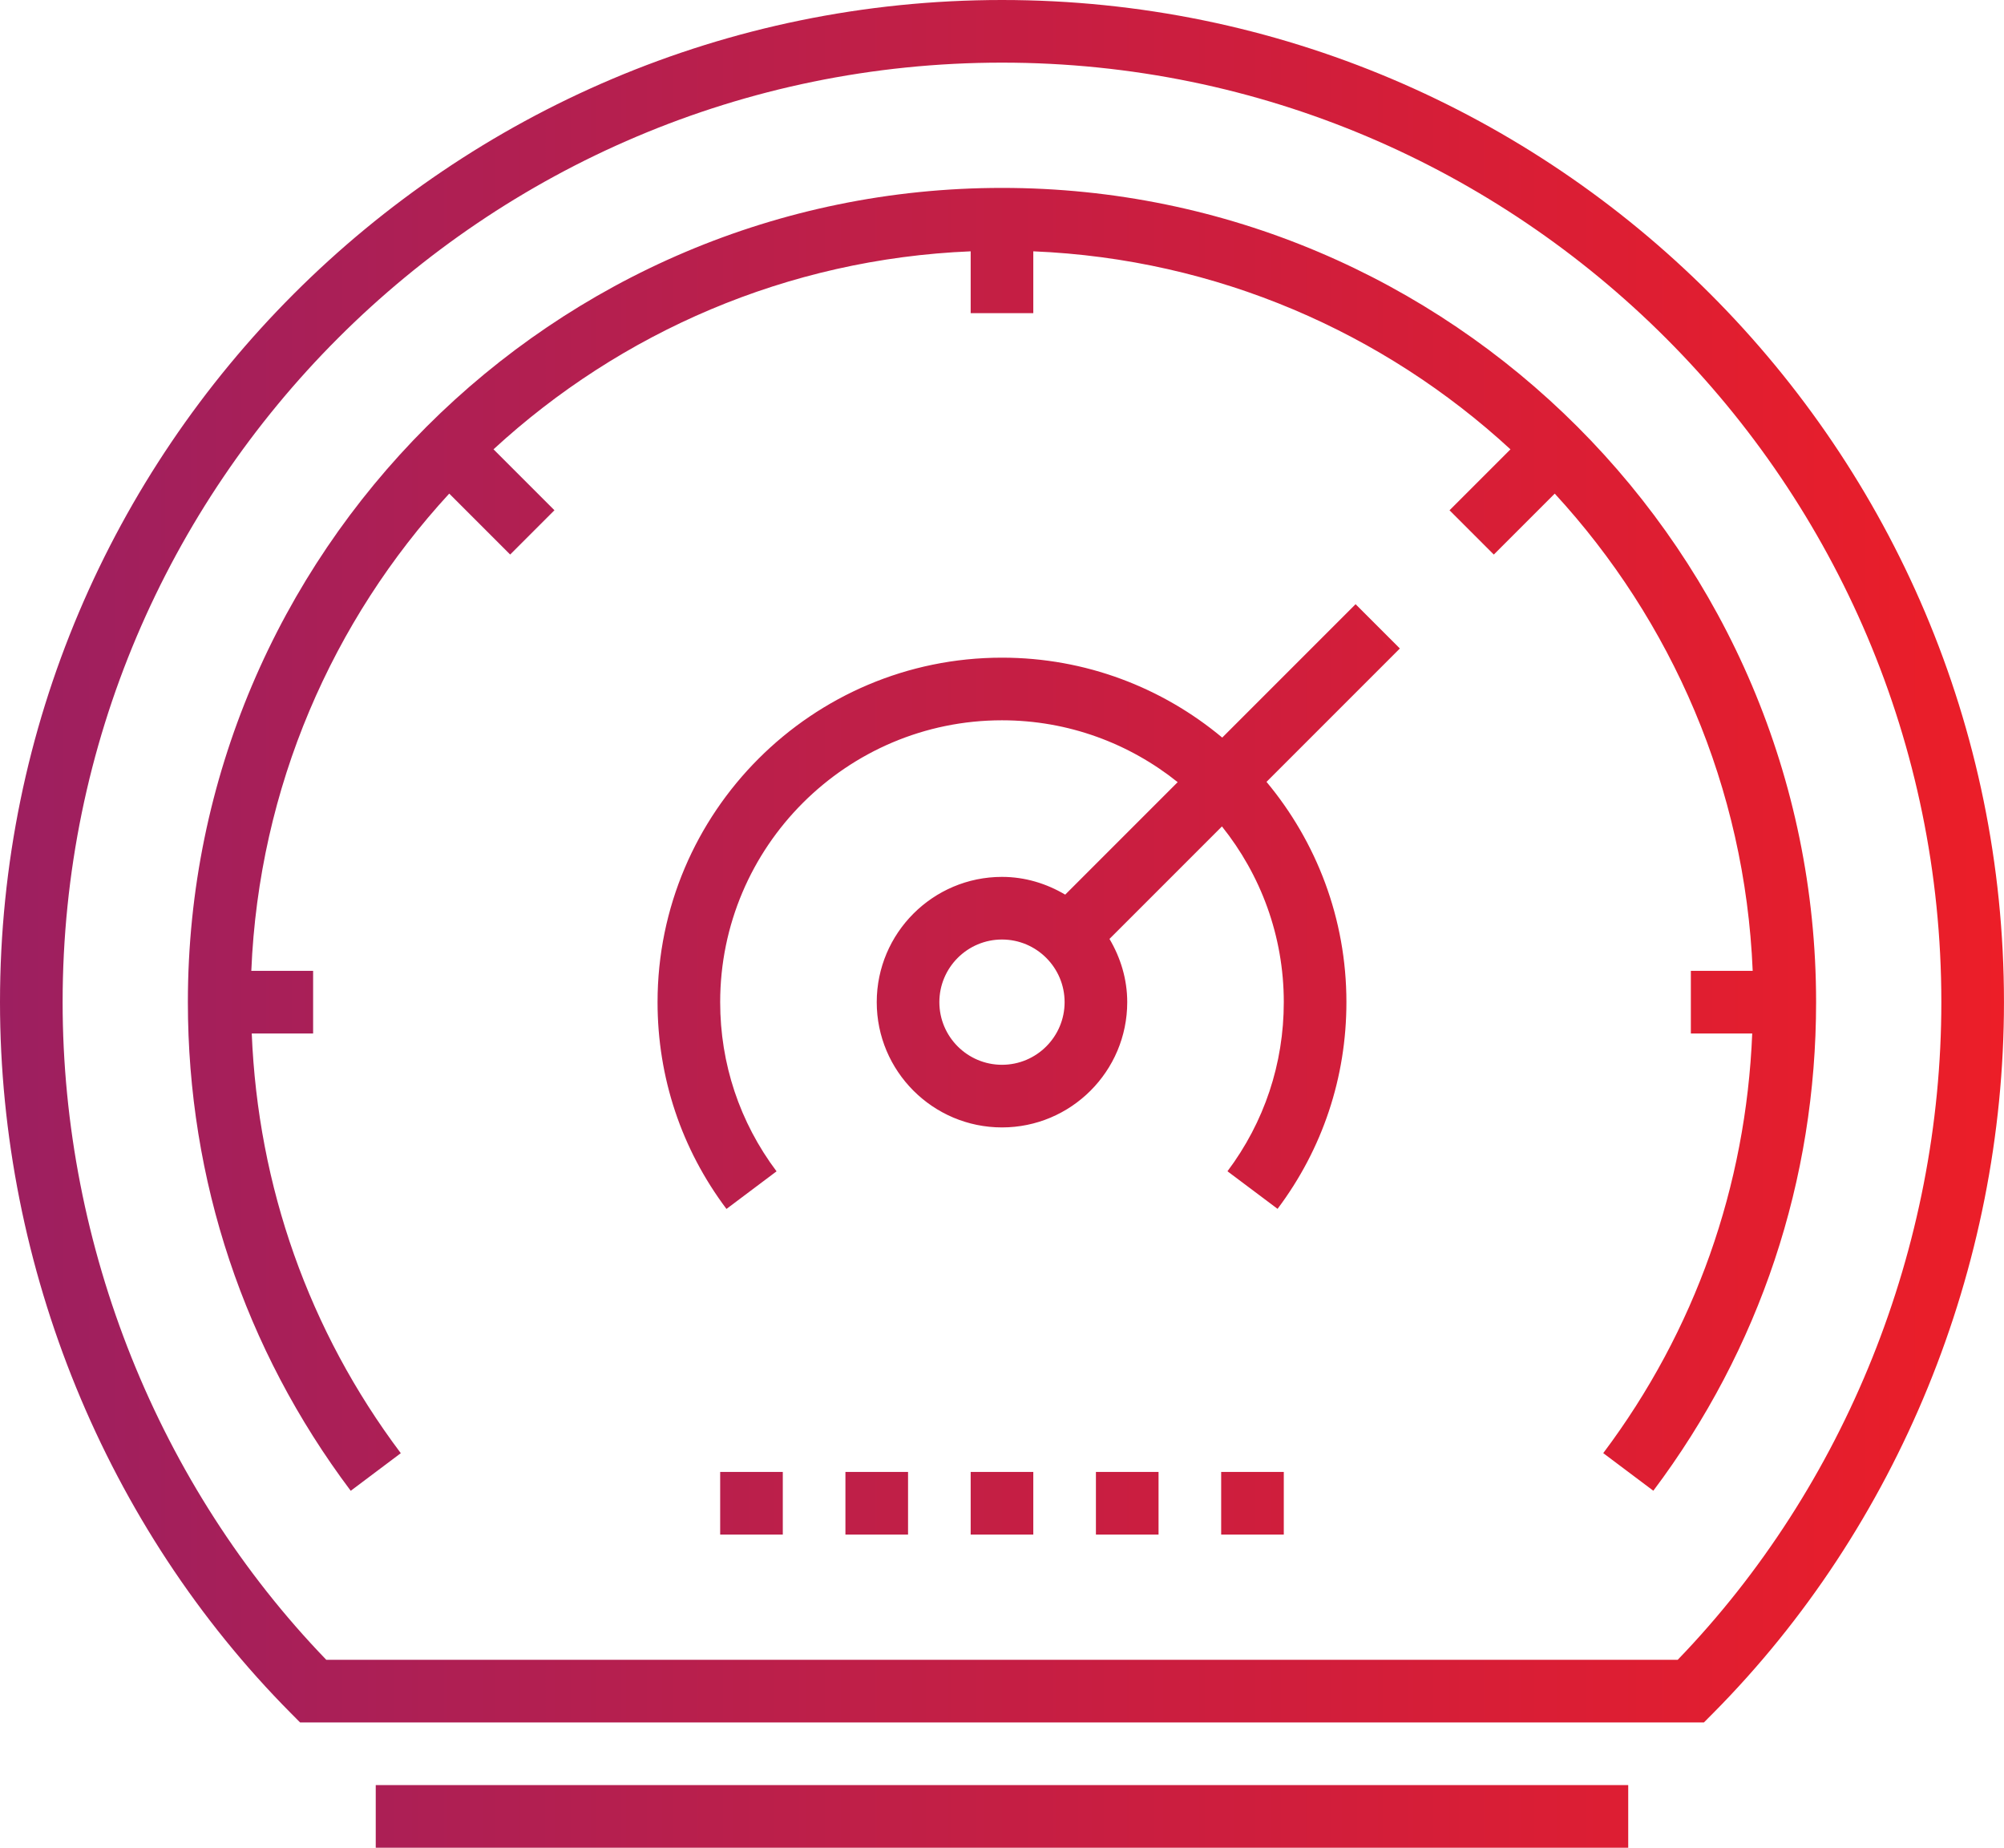
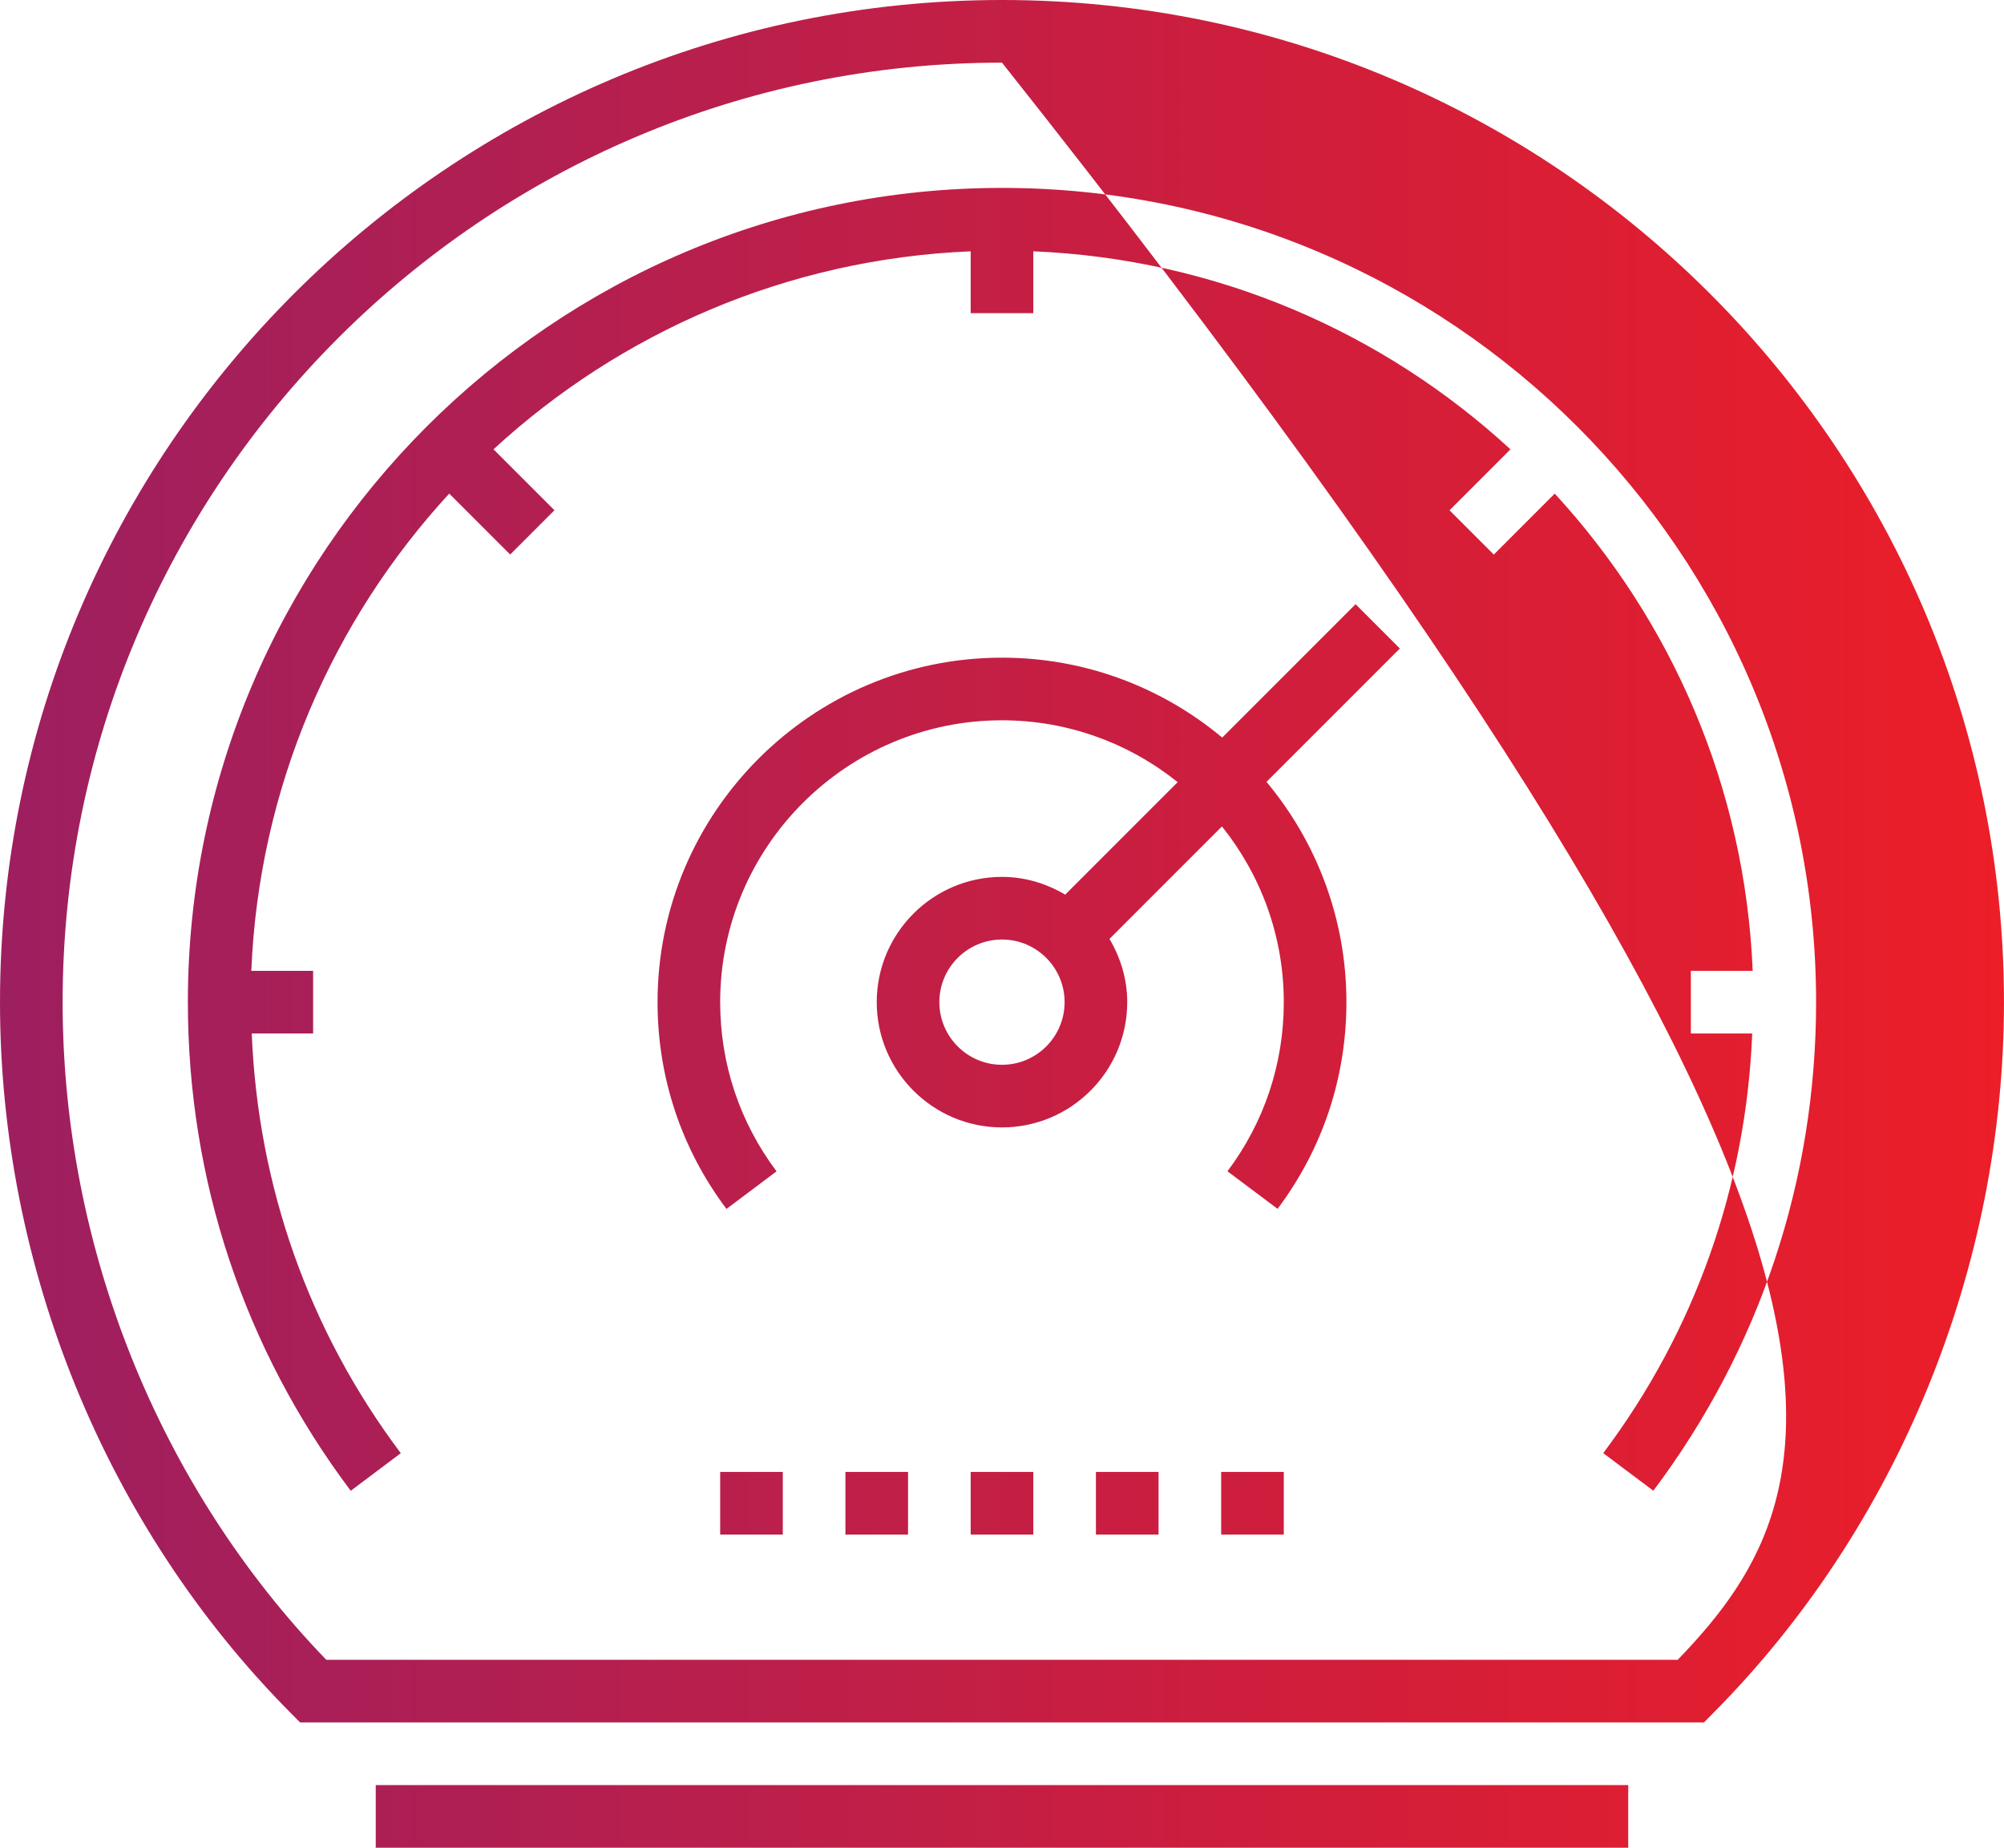
<svg xmlns="http://www.w3.org/2000/svg" version="1.1" id="ICONS_1.0" x="0px" y="0px" width="64.001px" height="59px" viewBox="0 0 64.001 59" enable-background="new 0 0 64.001 59" xml:space="preserve">
  <g id="_x32_4_x5F_vending_x5F_machine">

</g>
  <linearGradient id="SVGID_1_" gradientUnits="userSpaceOnUse" x1="4.882813e-004" y1="29.5" x2="64.001" y2="29.5">
    <stop offset="0" style="stop-color:#9D1F60" />
    <stop offset="1" style="stop-color:#EC1E28" />
  </linearGradient>
-   <path fill="url(#SVGID_1_)" d="M32,0C14.355,0,0,14.355,0,32c0,8.483,3.386,16.759,9.291,22.705L9.584,55h44.833l0.293-0.295   C60.614,48.757,64,40.481,64,32C64,14.355,49.646,0,32,0z M53.58,53H10.421C5.064,47.449,2,39.82,2,32C2,15.458,15.458,2,32,2   s30,13.458,30,30C62,39.818,58.937,47.447,53.58,53z M58,32c0,5.678-1.797,11.073-5.198,15.601l-1.6-1.201   c2.938-3.911,4.56-8.527,4.758-13.399H54v-2h1.975c-0.242-5.864-2.595-11.191-6.322-15.239l-1.946,1.946l-1.414-1.414l1.946-1.946   C44.191,10.621,38.865,8.267,33,8.025V10h-2V8.025c-5.864,0.242-11.191,2.595-15.239,6.322l1.946,1.946l-1.414,1.414l-1.946-1.946   C10.621,19.809,8.268,25.136,8.026,31H10v2H8.04c0.198,4.874,1.821,9.491,4.76,13.402l-1.599,1.201C7.799,43.076,6,37.68,6,32   C6,17.664,17.664,6,32,6S58,17.664,58,32z M31,47h2v2h-2V47z M27,47h2v2h-2V47z M35,47h2v2h-2V47z M39,47h2v2h-2V47z M23,47h2v2h-2   V47z M43.293,19.293l-4.259,4.259C37.126,21.96,34.674,21,32,21c-6.065,0-11,4.935-11,11c0,2.403,0.761,4.686,2.201,6.603   l1.599-1.201C23.623,35.834,23,33.966,23,32c0-4.962,4.038-9,9-9c2.122,0,4.071,0.742,5.611,1.975l-3.592,3.592   C33.425,28.215,32.74,28,32,28c-2.206,0-4,1.794-4,4s1.794,4,4,4s4-1.794,4-4c0-0.739-0.215-1.424-0.567-2.019l3.592-3.592   C40.258,27.93,41,29.878,41,32c0,1.965-0.622,3.832-1.799,5.4l1.6,1.2C42.24,36.684,43,34.401,43,32c0-2.673-0.96-5.125-2.552-7.034   l4.259-4.259L43.293,19.293z M32,34c-1.103,0-2-0.897-2-2s0.897-2,2-2s2,0.897,2,2S33.104,34,32,34z M12,57h40v2H12V57z" />
+   <path fill="url(#SVGID_1_)" d="M32,0C14.355,0,0,14.355,0,32c0,8.483,3.386,16.759,9.291,22.705L9.584,55h44.833l0.293-0.295   C60.614,48.757,64,40.481,64,32C64,14.355,49.646,0,32,0z M53.58,53H10.421C5.064,47.449,2,39.82,2,32C2,15.458,15.458,2,32,2   C62,39.818,58.937,47.447,53.58,53z M58,32c0,5.678-1.797,11.073-5.198,15.601l-1.6-1.201   c2.938-3.911,4.56-8.527,4.758-13.399H54v-2h1.975c-0.242-5.864-2.595-11.191-6.322-15.239l-1.946,1.946l-1.414-1.414l1.946-1.946   C44.191,10.621,38.865,8.267,33,8.025V10h-2V8.025c-5.864,0.242-11.191,2.595-15.239,6.322l1.946,1.946l-1.414,1.414l-1.946-1.946   C10.621,19.809,8.268,25.136,8.026,31H10v2H8.04c0.198,4.874,1.821,9.491,4.76,13.402l-1.599,1.201C7.799,43.076,6,37.68,6,32   C6,17.664,17.664,6,32,6S58,17.664,58,32z M31,47h2v2h-2V47z M27,47h2v2h-2V47z M35,47h2v2h-2V47z M39,47h2v2h-2V47z M23,47h2v2h-2   V47z M43.293,19.293l-4.259,4.259C37.126,21.96,34.674,21,32,21c-6.065,0-11,4.935-11,11c0,2.403,0.761,4.686,2.201,6.603   l1.599-1.201C23.623,35.834,23,33.966,23,32c0-4.962,4.038-9,9-9c2.122,0,4.071,0.742,5.611,1.975l-3.592,3.592   C33.425,28.215,32.74,28,32,28c-2.206,0-4,1.794-4,4s1.794,4,4,4s4-1.794,4-4c0-0.739-0.215-1.424-0.567-2.019l3.592-3.592   C40.258,27.93,41,29.878,41,32c0,1.965-0.622,3.832-1.799,5.4l1.6,1.2C42.24,36.684,43,34.401,43,32c0-2.673-0.96-5.125-2.552-7.034   l4.259-4.259L43.293,19.293z M32,34c-1.103,0-2-0.897-2-2s0.897-2,2-2s2,0.897,2,2S33.104,34,32,34z M12,57h40v2H12V57z" />
</svg>